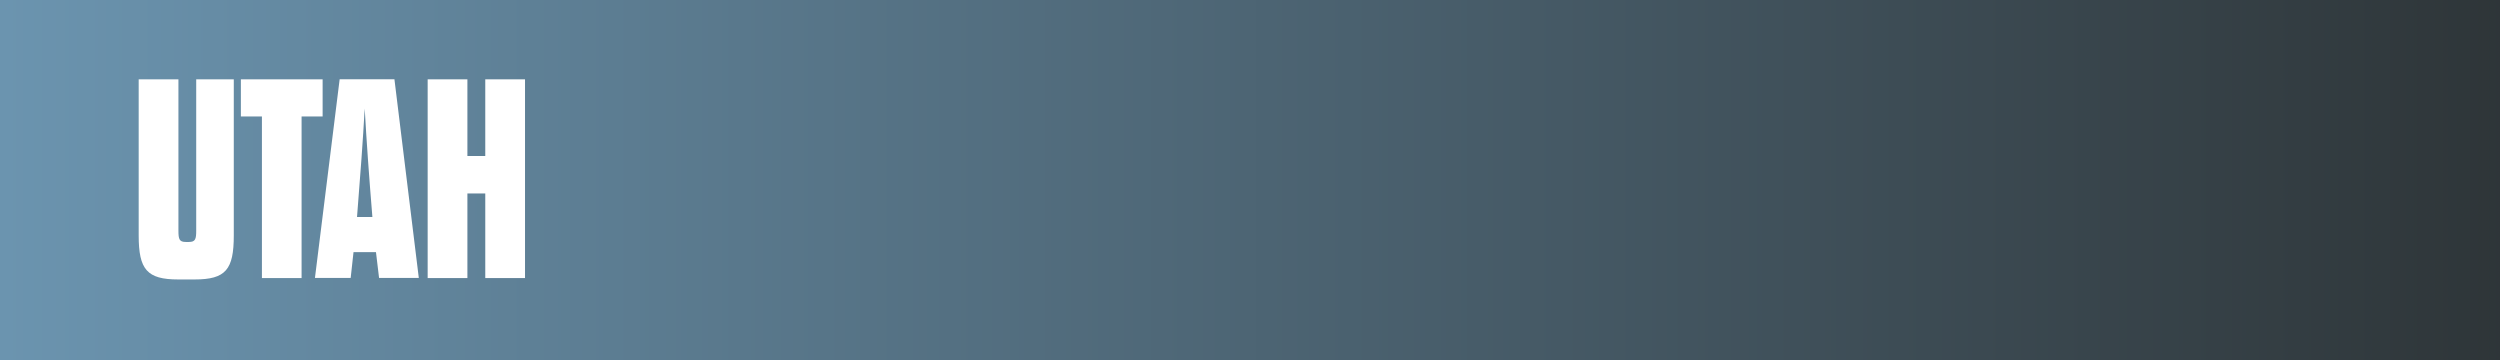
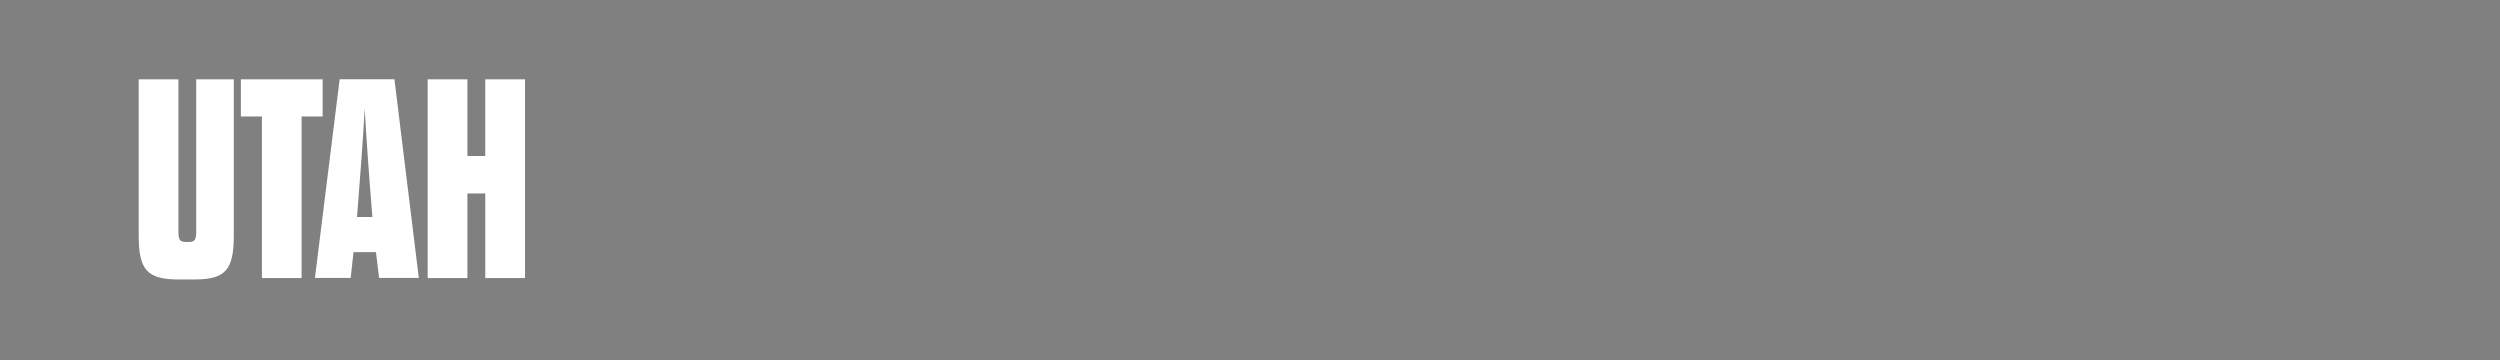
<svg xmlns="http://www.w3.org/2000/svg" xmlns:xlink="http://www.w3.org/1999/xlink" version="1.1" x="0px" y="0px" width="299.42px" height="43.14px" viewBox="0 0 299.42 43.14" style="overflow:visible;enable-background:new 0 0 299.42 43.14;" xml:space="preserve">
  <rect x="0" y="0" width="299.42" height="43.14" fill="#808080" stroke="none" />
  <style type="text/css">
	.st0{clip-path:url(#SVGID_2_);fill:url(#SVGID_3_);}
	.st1{fill:#FFFFFF;}
	.st2{clip-path:url(#SVGID_5_);fill:url(#SVGID_6_);}
</style>
  <defs>
</defs>
  <g>
    <defs>
      <rect id="SVGID_1_" x="0" width="299.42" height="43.14" />
    </defs>
    <clipPath id="SVGID_2_">
      <use xlink:href="#SVGID_1_" style="overflow:visible;" />
    </clipPath>
    <linearGradient id="SVGID_3_" gradientUnits="userSpaceOnUse" x1="-54.324" y1="481.413" x2="-52.211" y2="481.413" gradientTransform="matrix(141.732 0 0 -141.732 7699.41 68253.258)">
      <stop offset="0" style="stop-color:#6B94AF" />
      <stop offset="4.545450e-03" style="stop-color:#6B94AF" />
      <stop offset="1" style="stop-color:#2E3538" />
    </linearGradient>
-     <rect y="0" class="st0" width="299.42" height="43.14" />
  </g>
  <g>
    <path class="st1" d="M21.37,27.62c0,1.02,0.1,1.36,0.88,1.36h0.37c0.78,0,0.88-0.34,0.88-1.36V9.5H28v18.7   c0,4.08-0.95,5.27-4.69,5.27h-1.97c-3.74,0-4.73-1.19-4.73-5.27V9.5h4.76V27.62z" />
    <path class="st1" d="M31.37,33.3V13.95h-2.52V9.5h9.79v4.45h-2.52V33.3H31.37z" />
-     <path class="st1" d="M45.03,30.2h-2.69l-0.34,3.09h-4.28l2.96-23.8h6.56l2.92,23.8h-4.76L45.03,30.2z M42.76,25.99h1.84   c-0.41-5-0.71-9.21-0.92-12.99C43.47,16.78,43.16,20.99,42.76,25.99z" />
+     <path class="st1" d="M45.03,30.2h-2.69l-0.34,3.09h-4.28l2.96-23.8h6.56l2.92,23.8h-4.76L45.03,30.2M42.76,25.99h1.84   c-0.41-5-0.71-9.21-0.92-12.99C43.47,16.78,43.16,20.99,42.76,25.99z" />
    <path class="st1" d="M51.22,33.3V9.5h4.76v9.18h2.14V9.5h4.76v23.8h-4.76V23.17h-2.14V33.3H51.22z" />
  </g>
</svg>